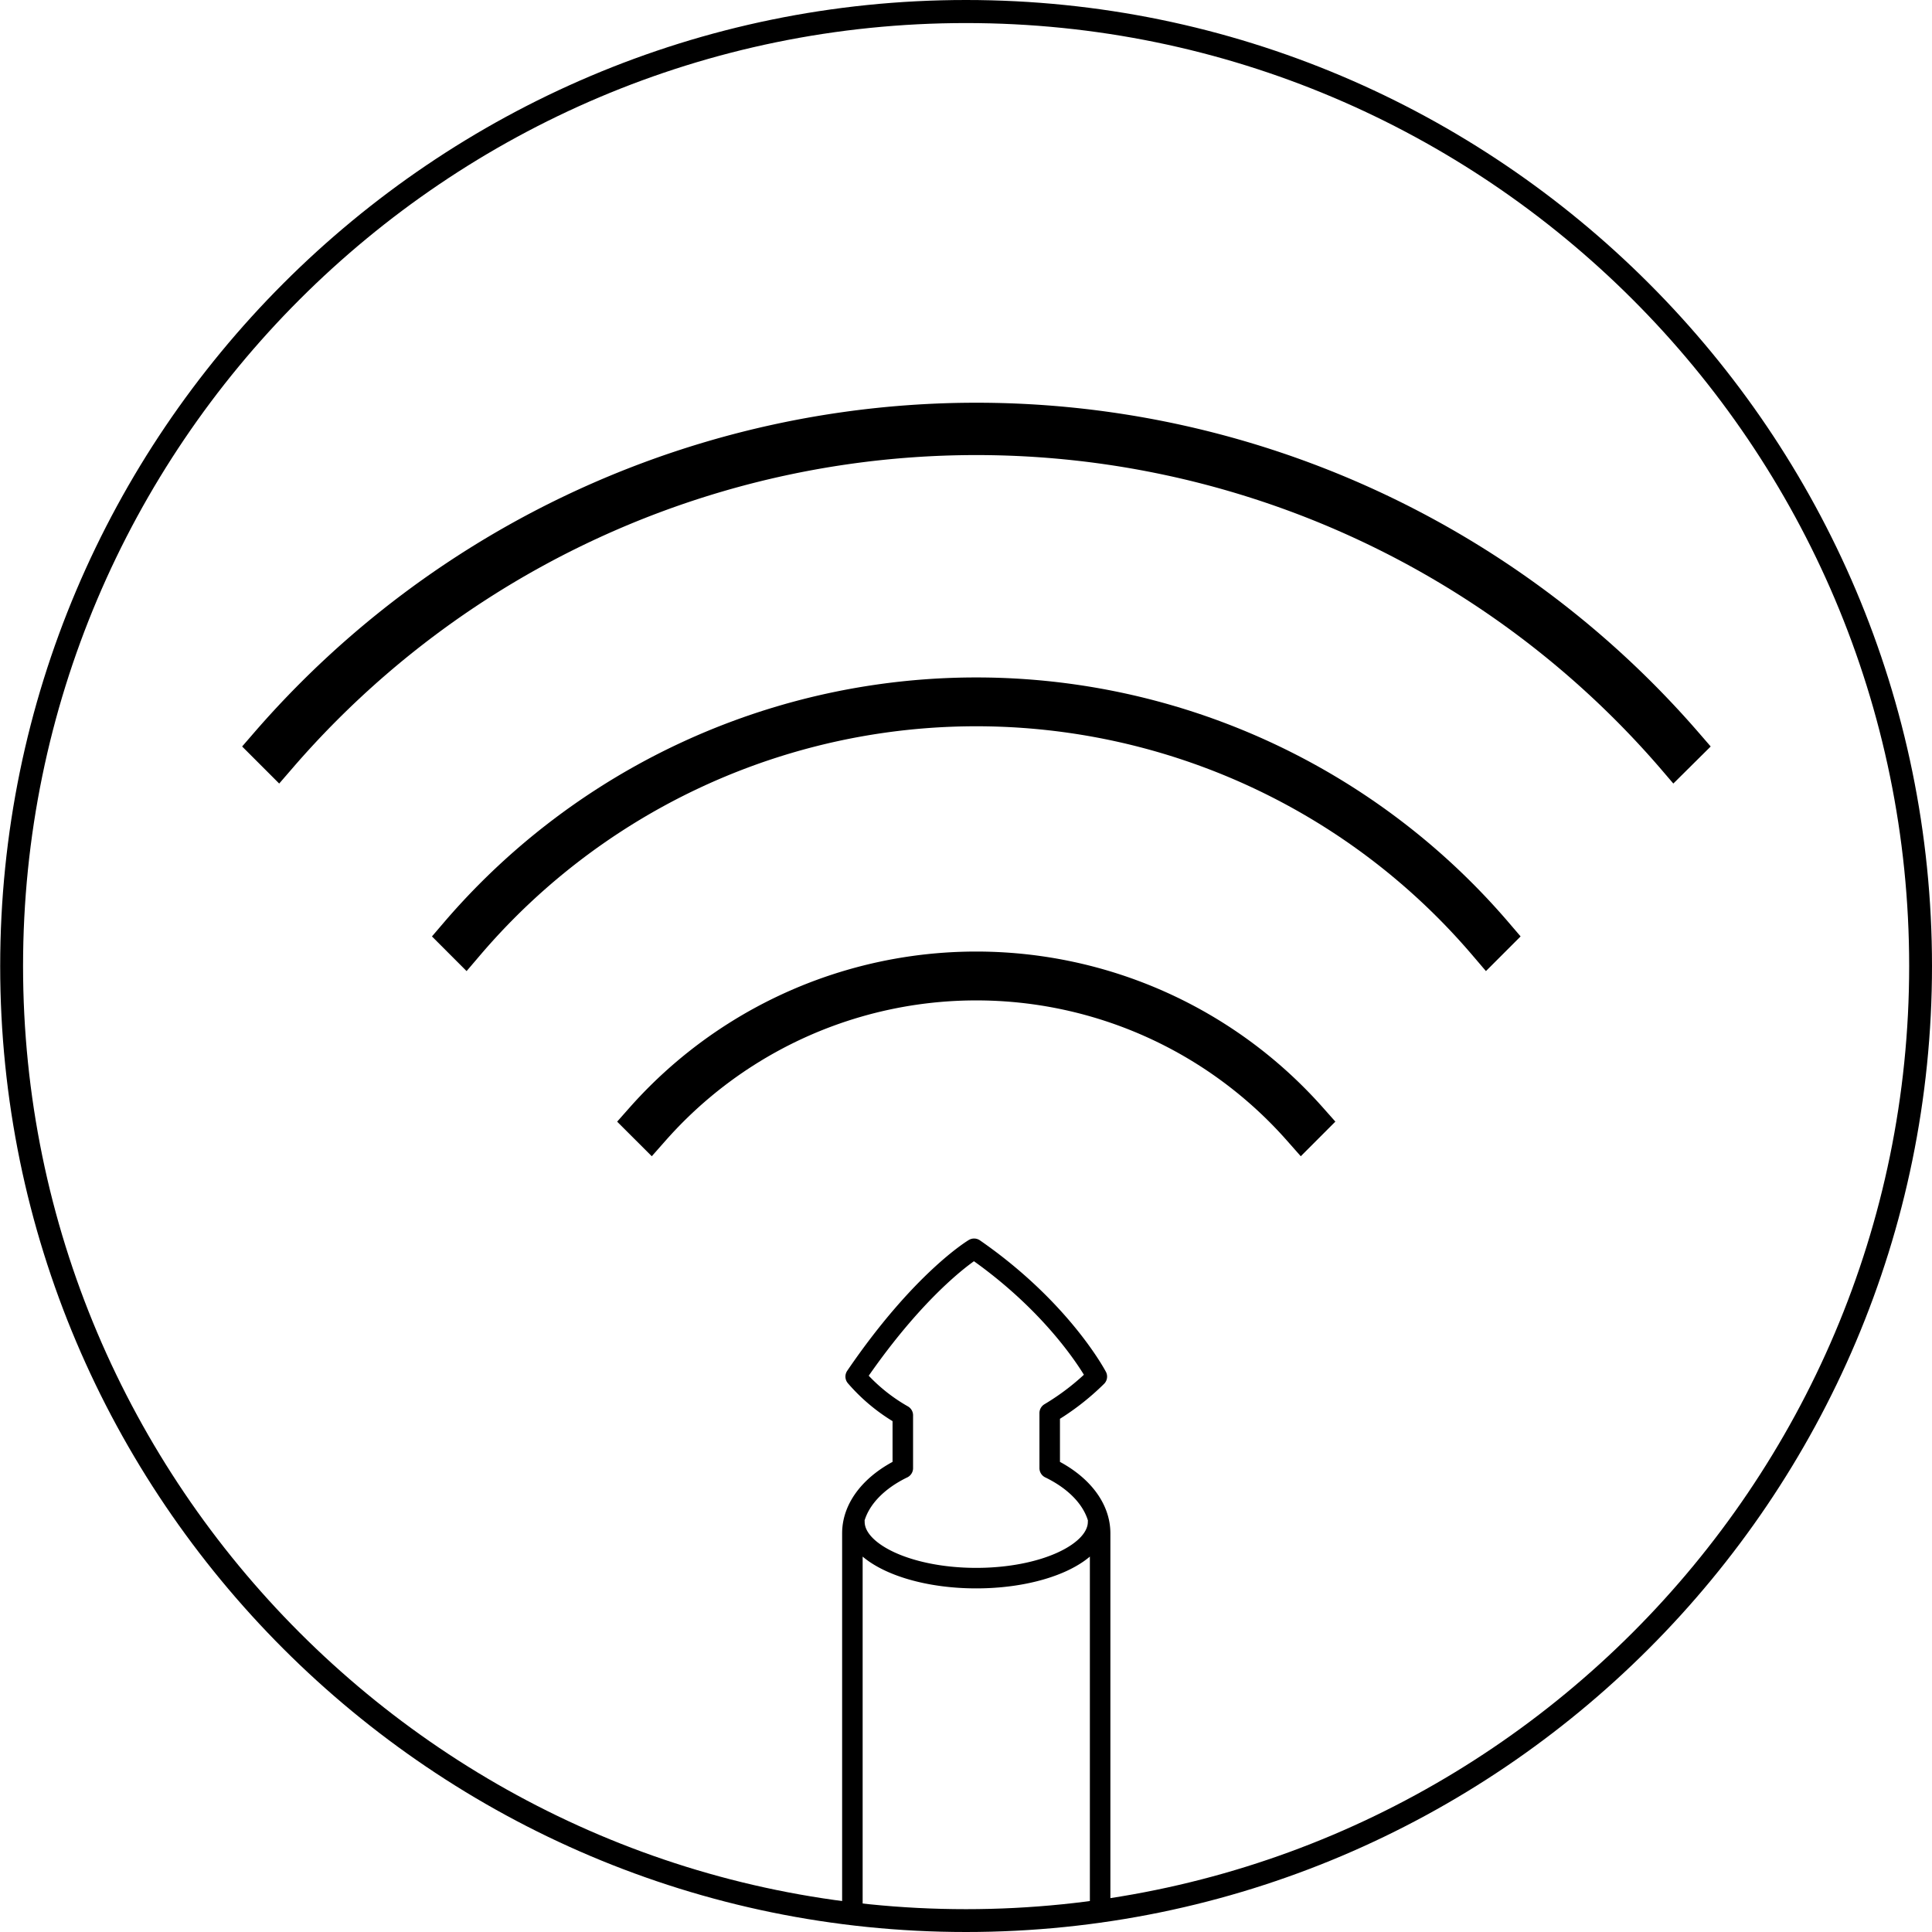
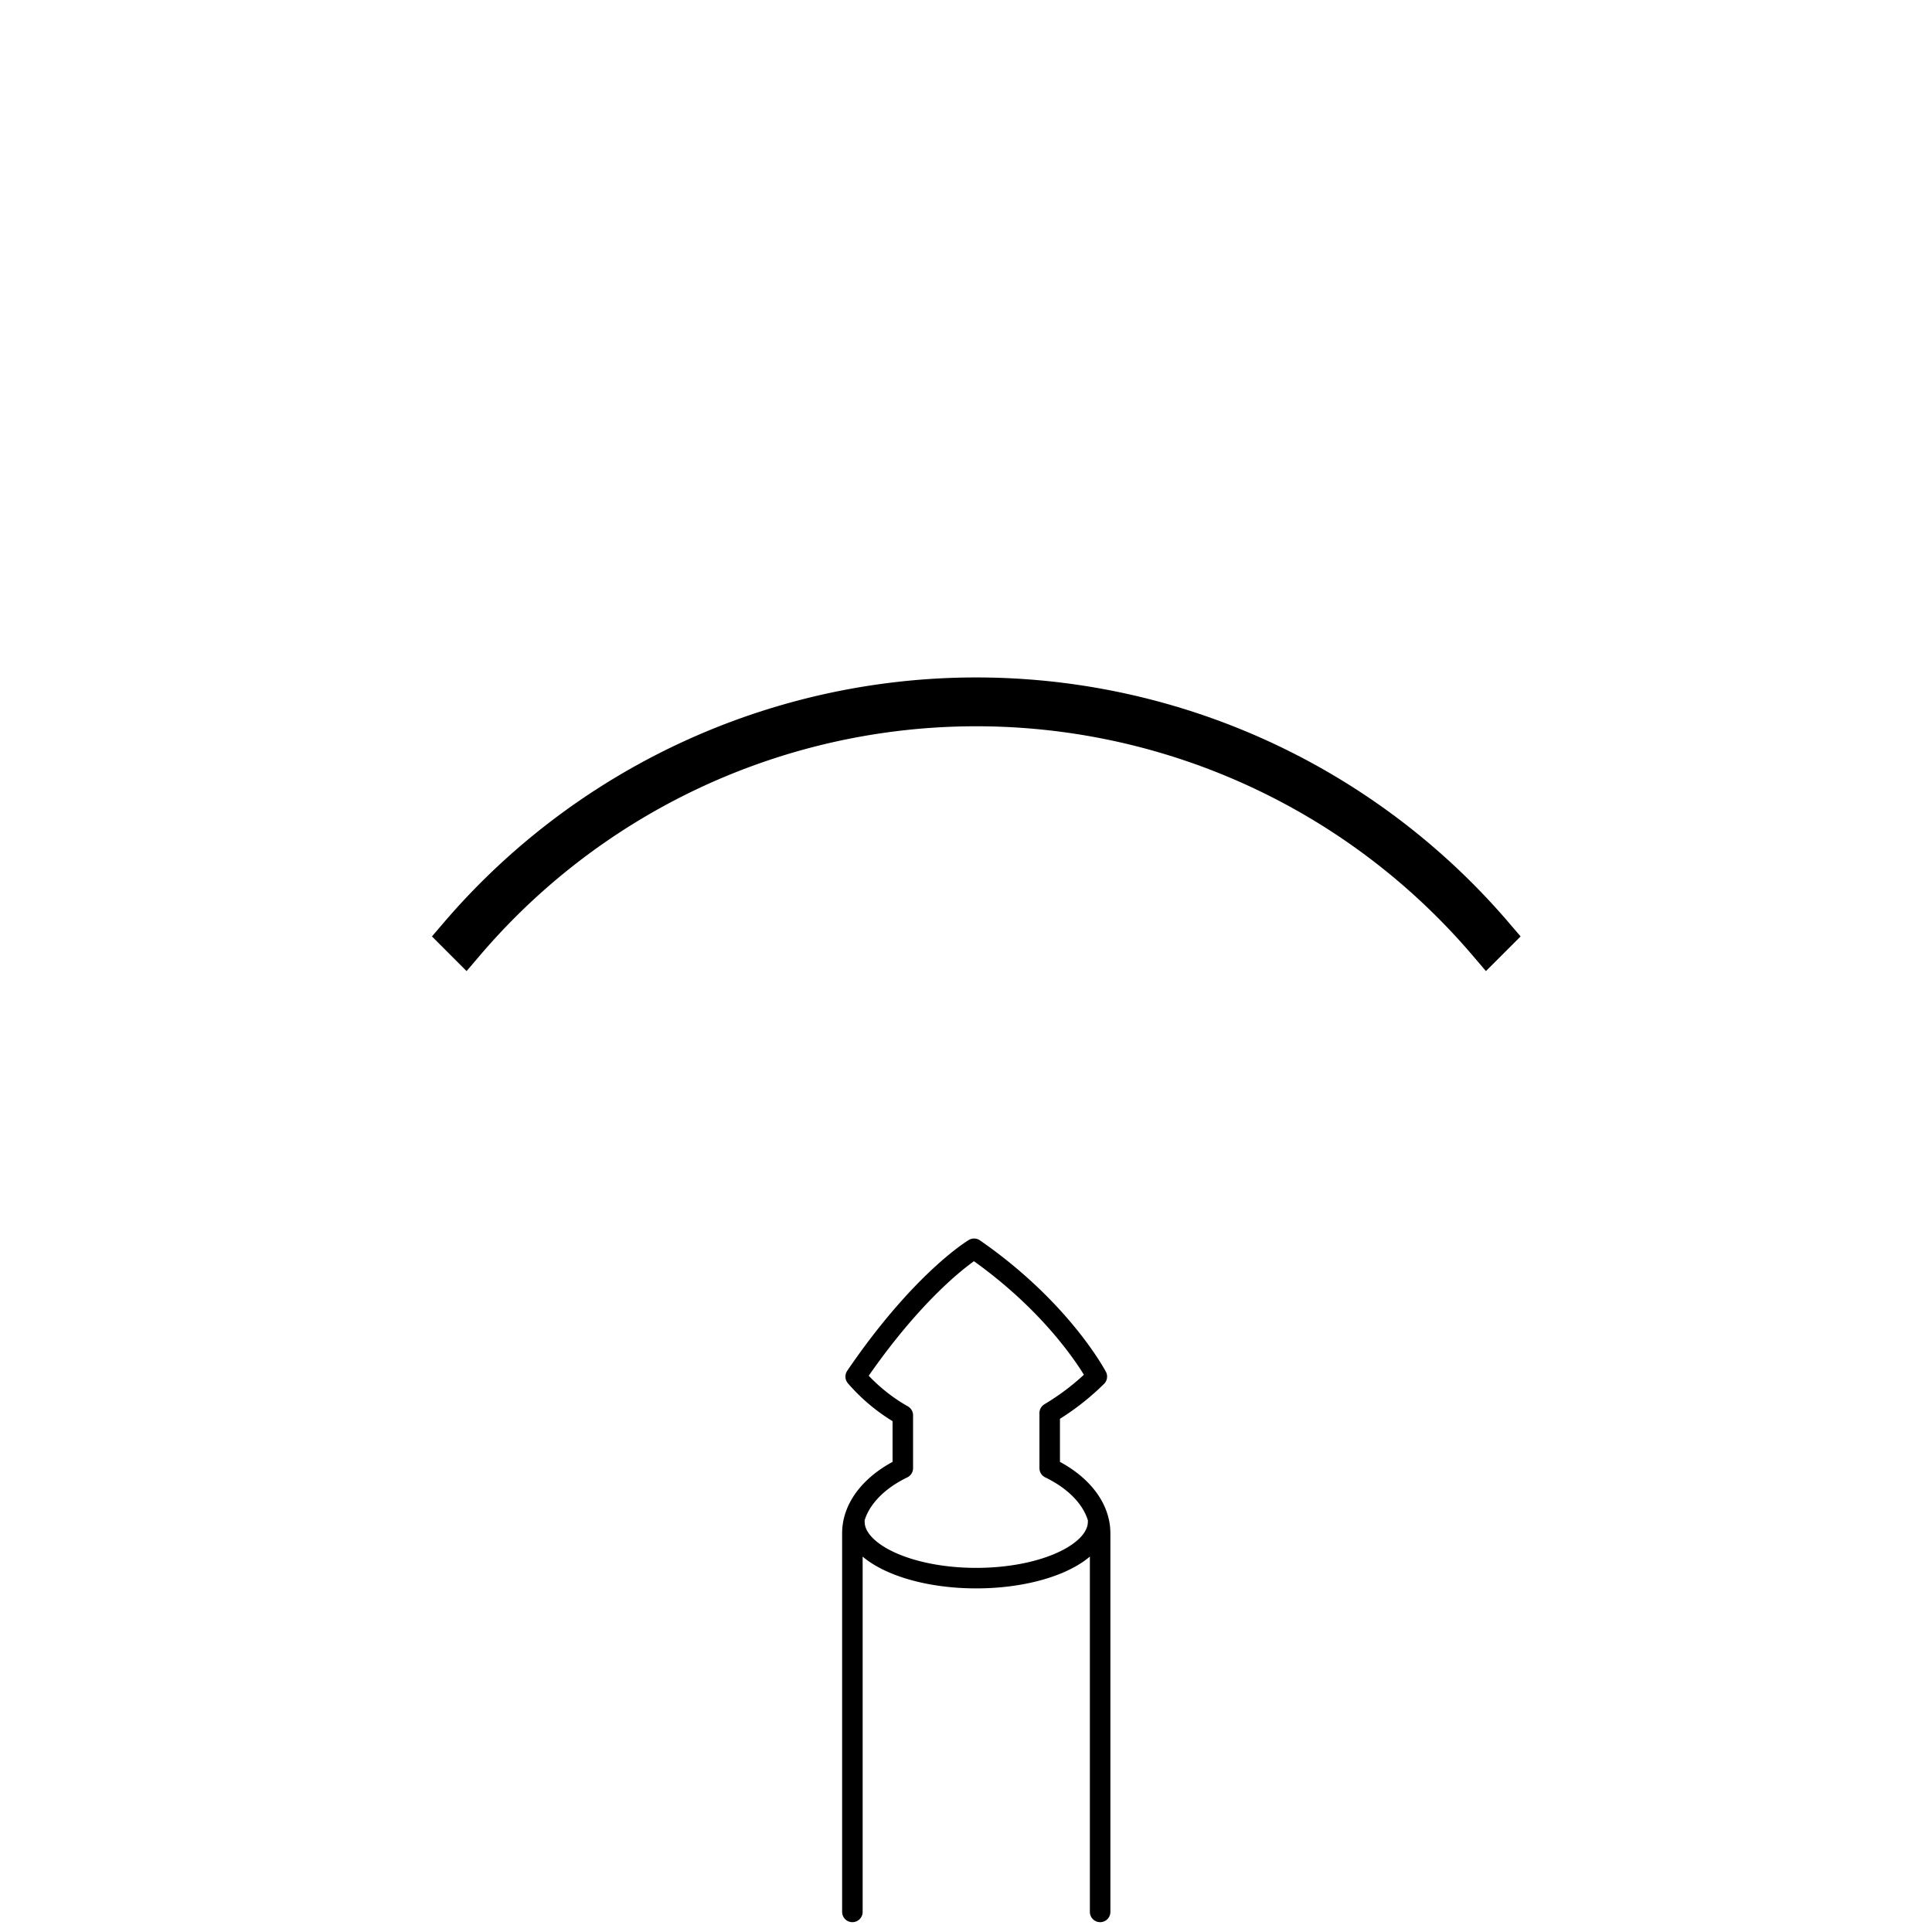
<svg xmlns="http://www.w3.org/2000/svg" viewBox="0 0 516.1 516.1">
  <defs>
    <style>.cls-1{fill:none;stroke:#000;stroke-linecap:round;stroke-linejoin:round;stroke-width:5.48px;}</style>
  </defs>
  <g id="Ebene_2" data-name="Ebene 2">
    <g id="ireless">
-       <path d="M258.05,516.1c-142.29,0-258-115.76-258-258S115.76,0,258.05,0,516.1,115.76,516.1,258.05,400.34,516.1,258.05,516.1Zm0-509.94c-138.89,0-251.89,113-251.89,251.89S119.16,510,258.05,510,510,397,510,258.05,397,6.16,258.05,6.16Z" />
      <path class="cls-1" d="M227.7,510.73V409.61c0-7.15,5.31-13.47,13.47-17.42V378.07a47.8,47.8,0,0,1-12.59-10.34c17.57-25.77,31.63-34.14,31.63-34.14C283.63,349.81,293,367.73,293,367.73a66,66,0,0,1-12.59,9.74v14.72c8.16,3.95,13.47,10.27,13.47,17.42V510.73M228.24,406.52c0,8.31,14.57,15.05,32.55,15.05s32.55-6.74,32.55-15.05" />
      <path d="M124.64,259.41l-9.25-9.26,3.19-3.73a187.23,187.23,0,0,1,284.43,0l3.19,3.73-9.26,9.26-3.72-4.36a174.18,174.18,0,0,0-264.86,0Z" />
-       <path d="M347.48,308.87l-3.73-4.22a110.68,110.68,0,0,0-165.91,0l-3.73,4.22-9.25-9.24,3.31-3.74a123.71,123.71,0,0,1,185.24,0l3.31,3.73Z" />
-       <path d="M447,209.31,443.31,205a241.31,241.31,0,0,0-365,0l-3.73,4.31-9.9-9.9,3.23-3.73a255.28,255.28,0,0,1,385.84,0l3.23,3.73Z" />
    </g>
  </g>
</svg>